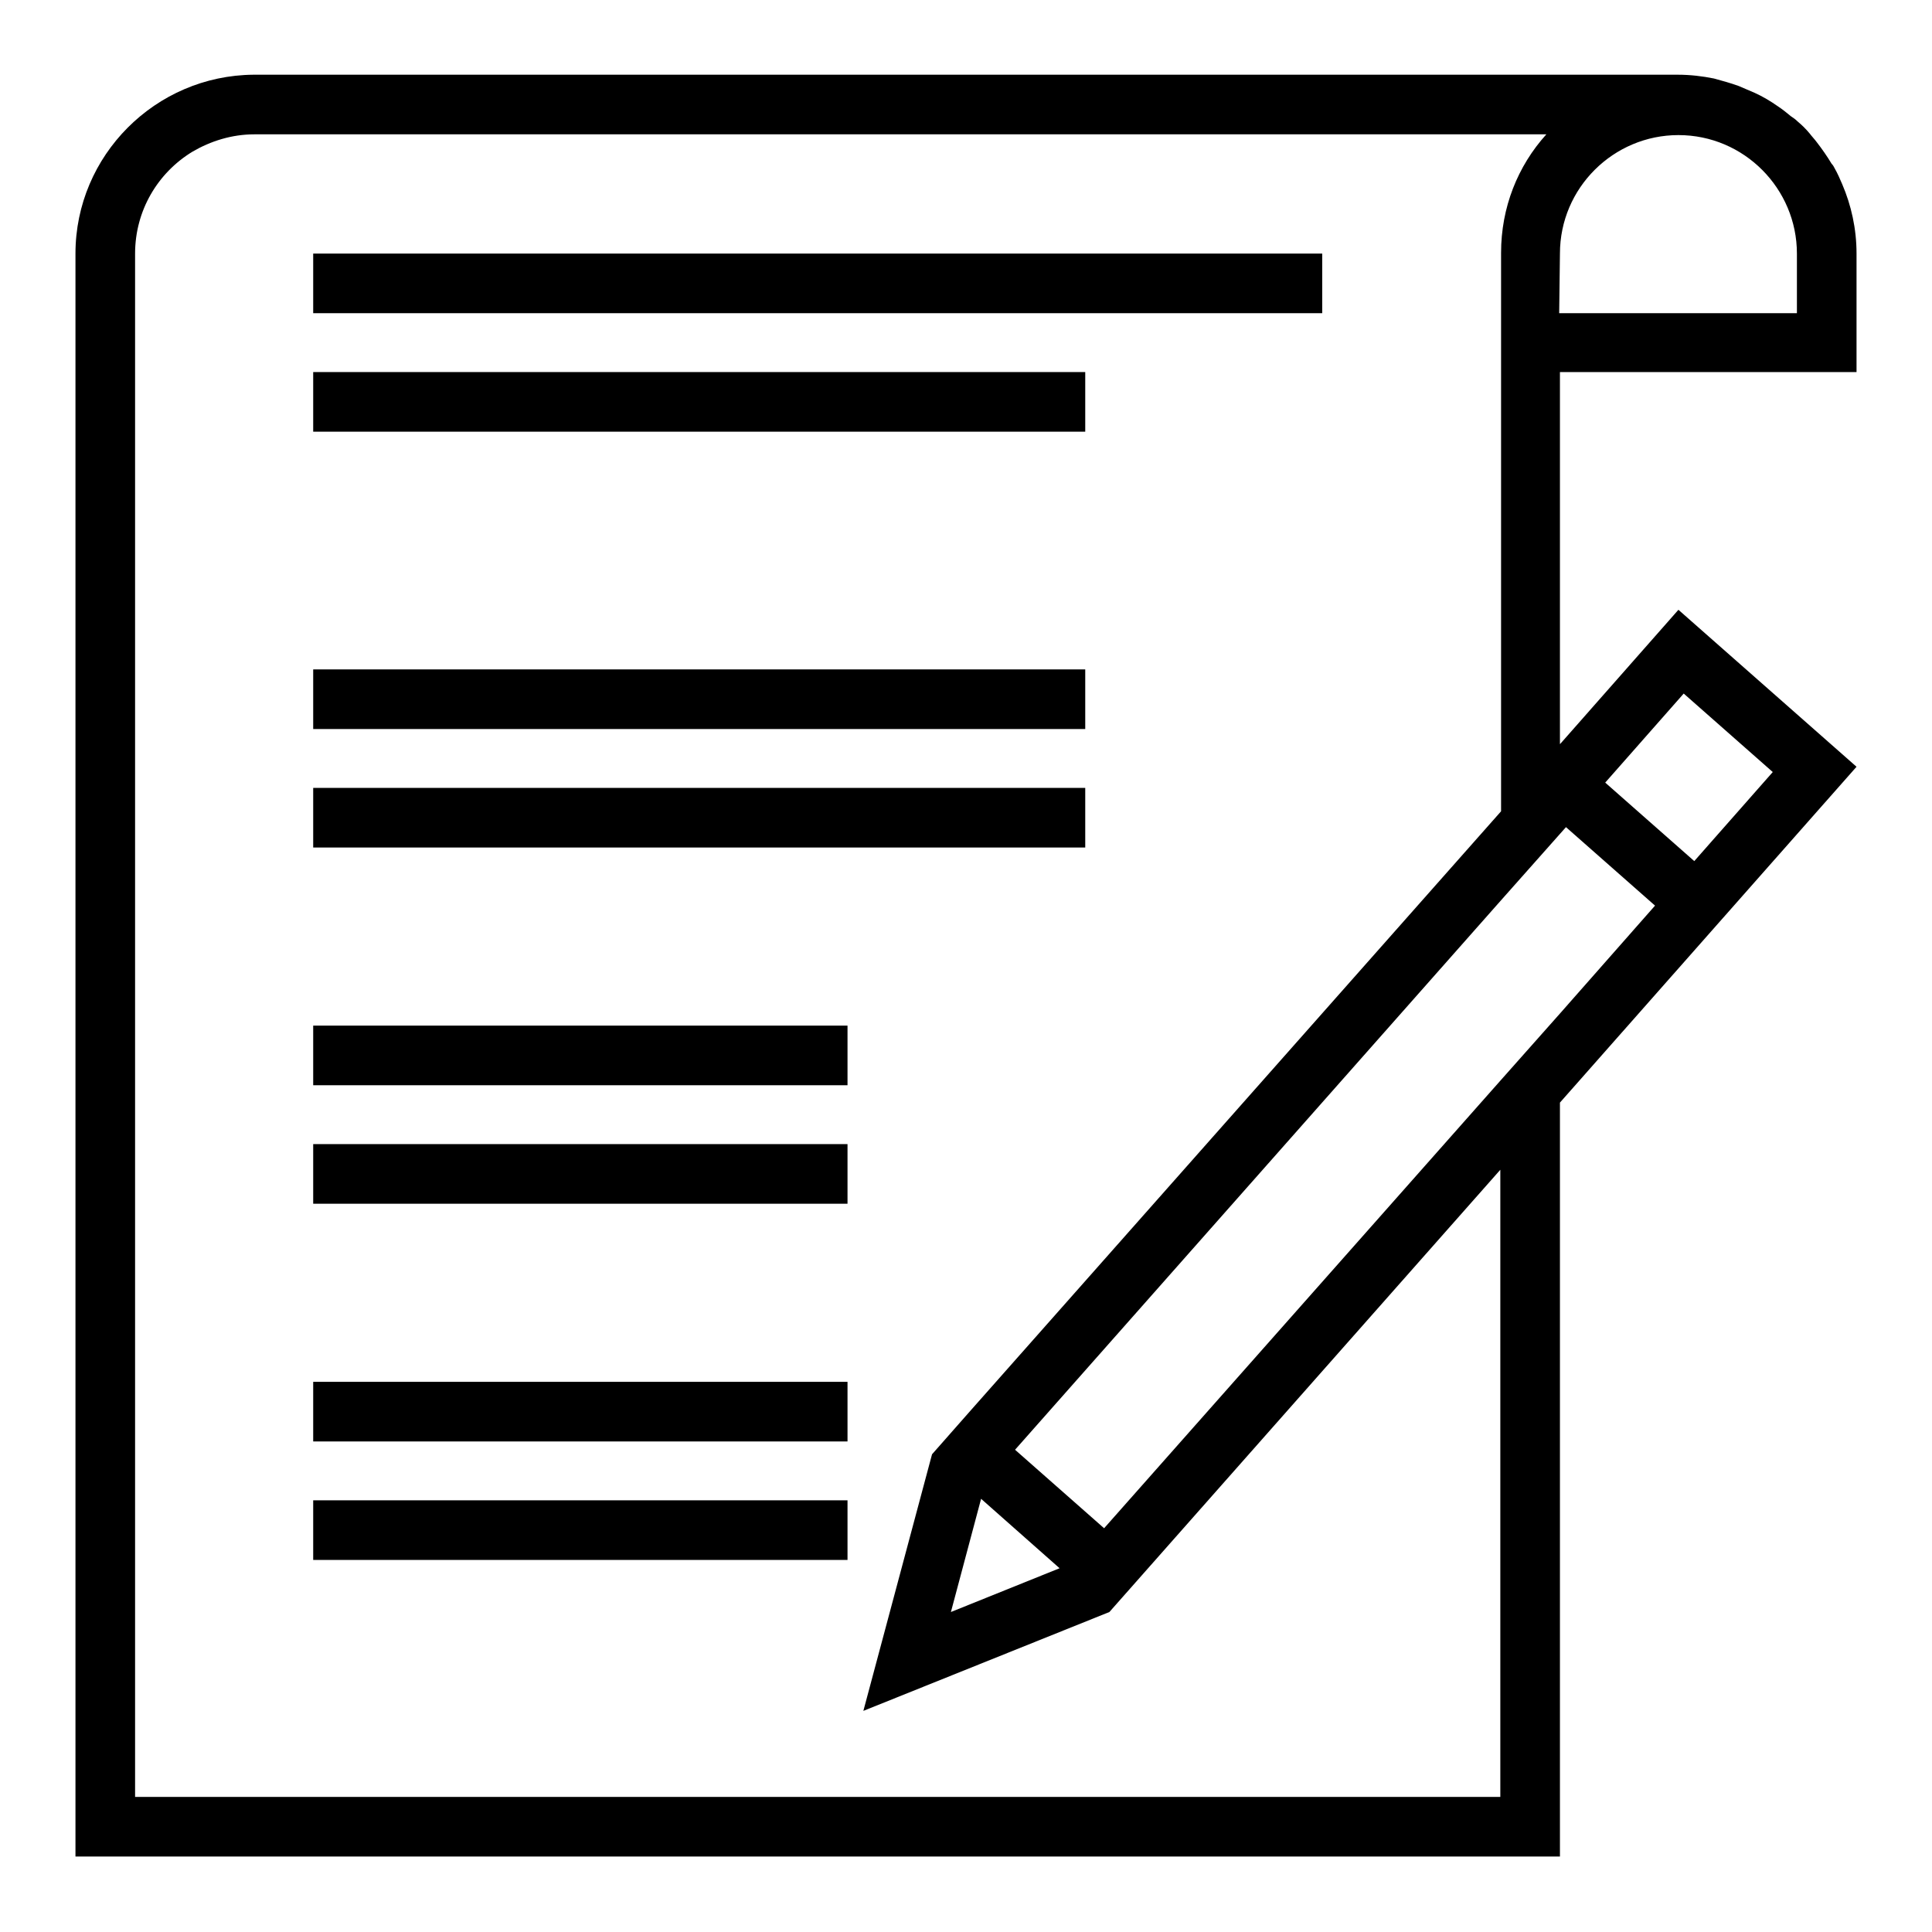
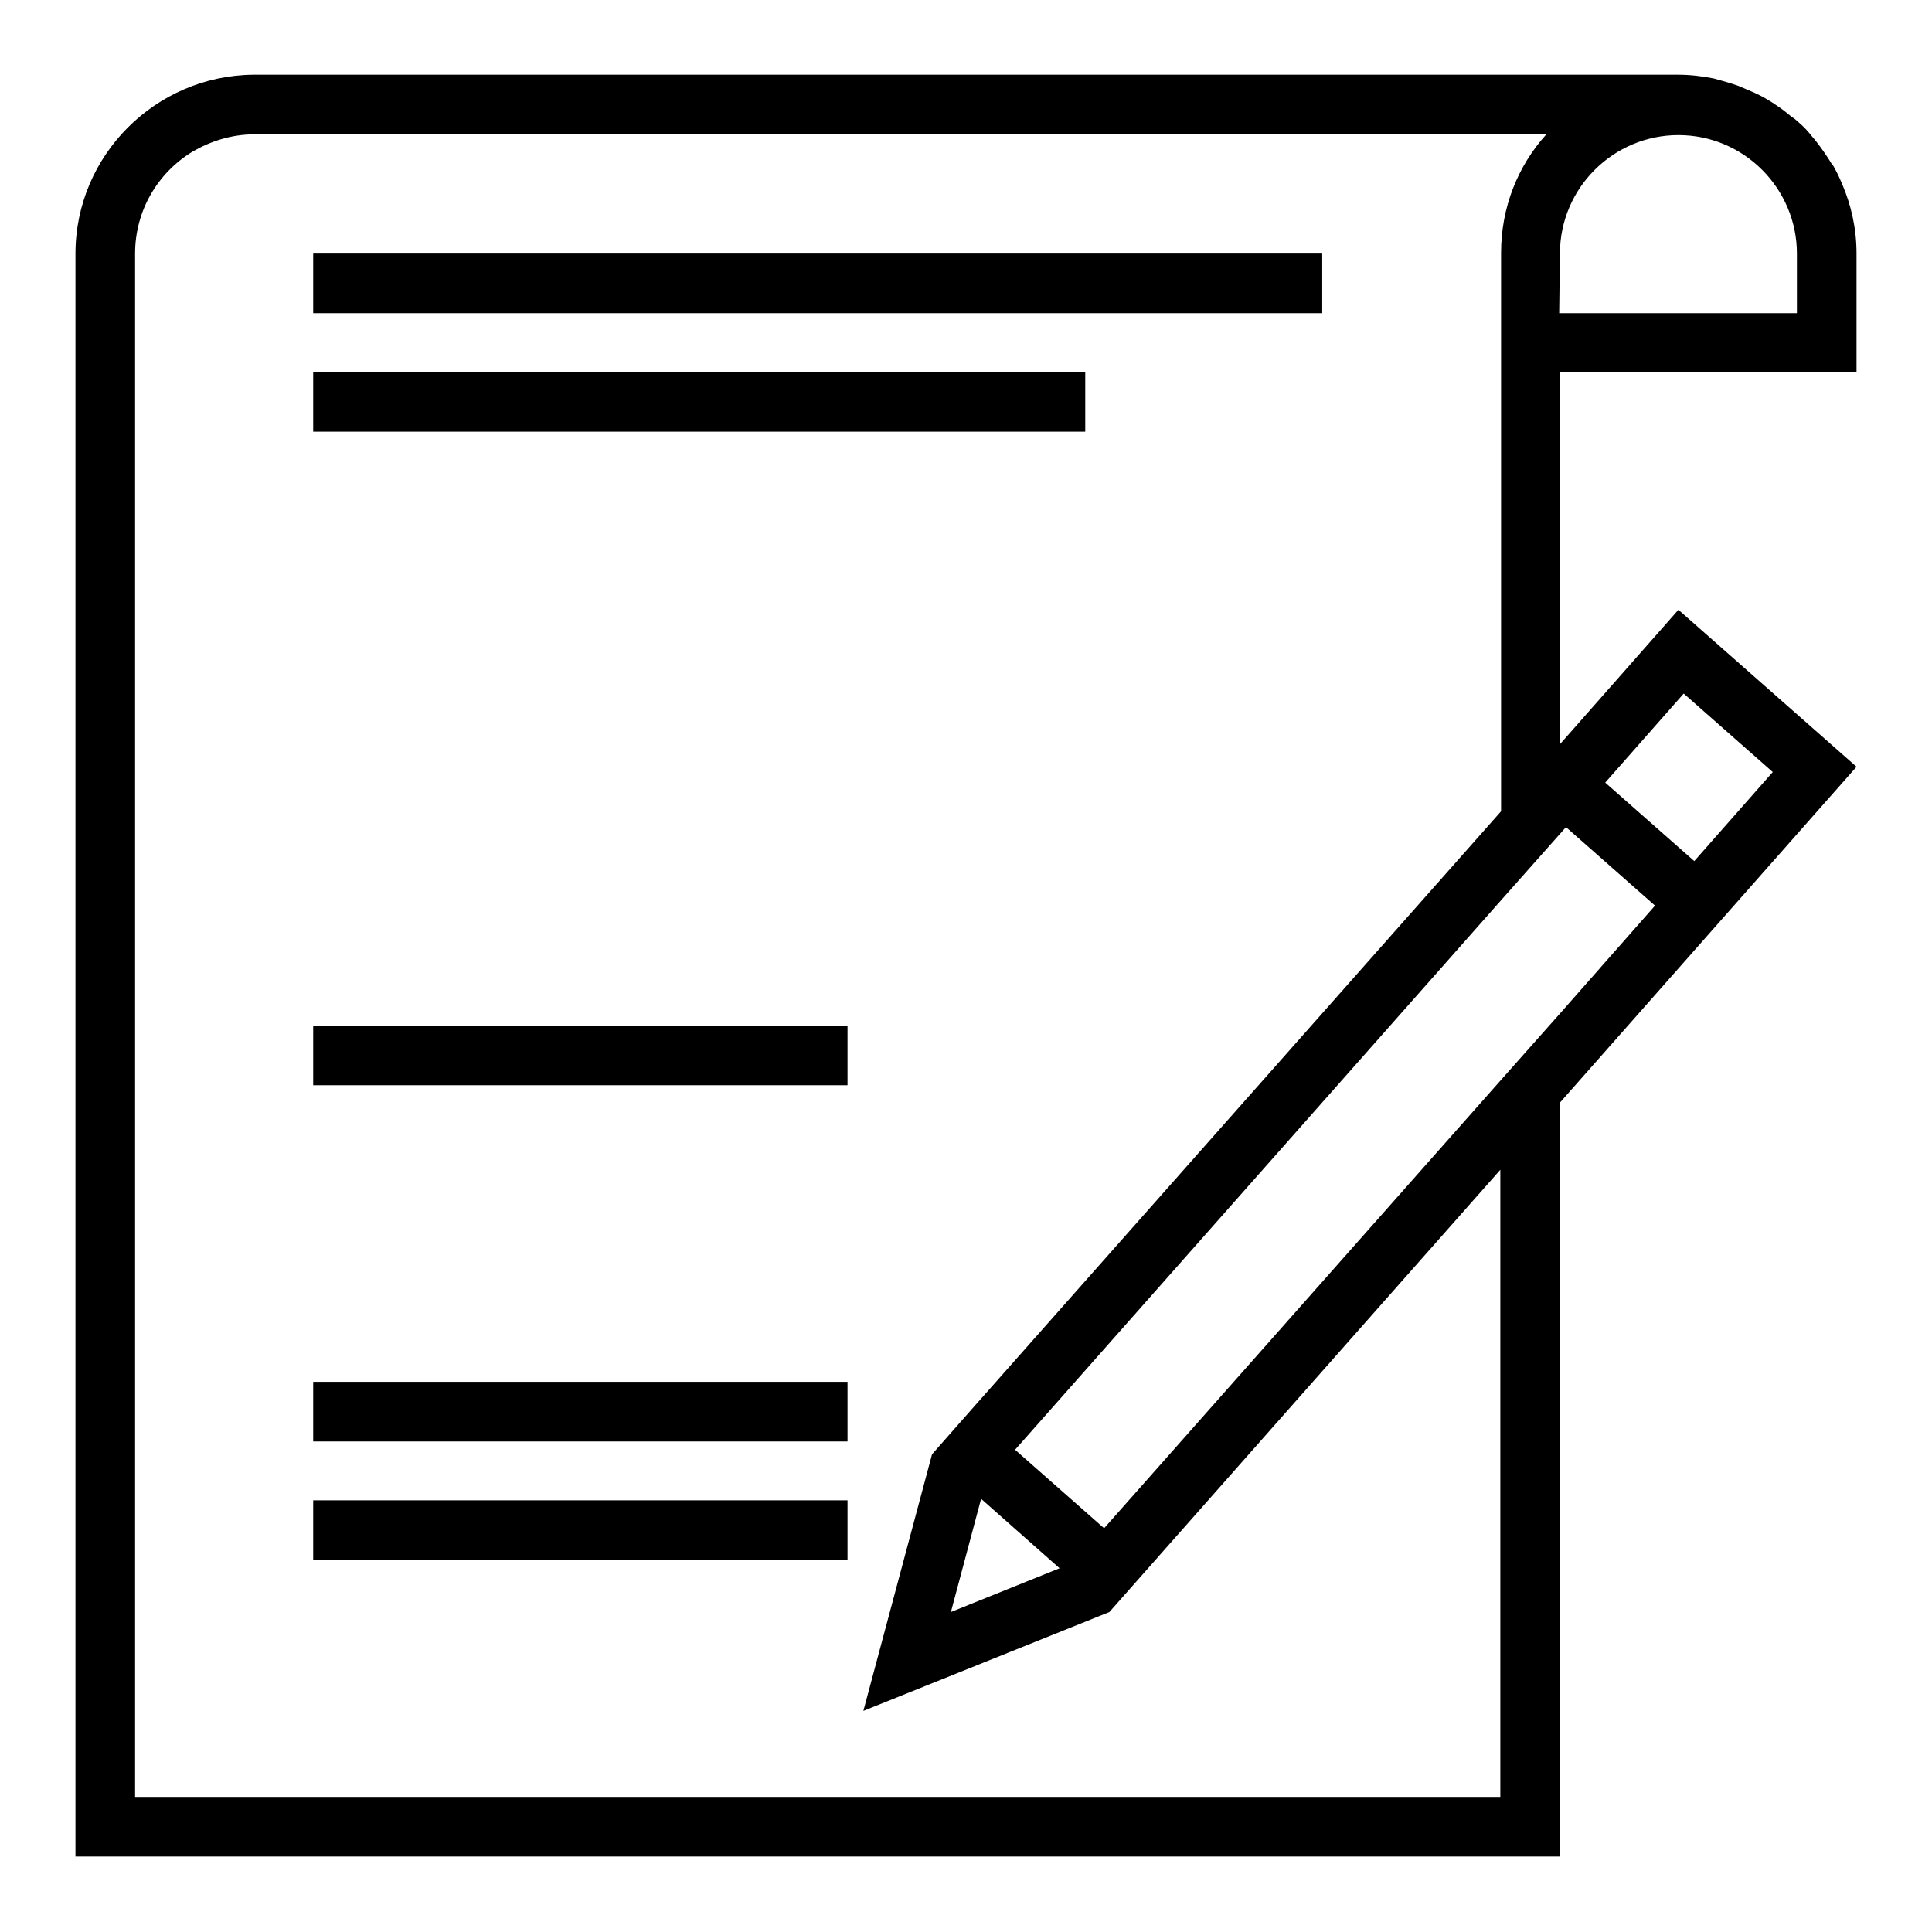
<svg xmlns="http://www.w3.org/2000/svg" version="1.1" x="0px" y="0px" viewBox="0 0 256 256" enable-background="new 0 0 256 256" xml:space="preserve">
  <g>
    <g>
      <path fill="#000000" d="M41.5,33.6h133.7v7.9H41.5V33.6L41.5,33.6z" />
      <path fill="#000000" d="M41.5,49.3h102.3v7.9H41.5V49.3L41.5,49.3z" />
-       <path fill="#000000" d="M41.5,88.7h102.3v7.9H41.5V88.7L41.5,88.7z" />
-       <path fill="#000000" d="M41.5,104.4h102.3v7.9H41.5V104.4L41.5,104.4z" />
      <path fill="#000000" d="M41.5,135.9h70.8v7.9H41.5V135.9L41.5,135.9z" />
-       <path fill="#000000" d="M41.5,151.6h70.8v7.9H41.5V151.6L41.5,151.6z" />
      <path fill="#000000" d="M41.5,183.1h70.8v7.9H41.5V183.1L41.5,183.1z" />
      <path fill="#000000" d="M41.5,198.8h70.8v7.9H41.5V198.8L41.5,198.8z" />
      <path fill="#000000" d="M246,49.3V33.6c0-3.3-0.7-6.4-1.9-9.2c-0.3-0.7-0.6-1.4-1-2.1c-0.1-0.2-0.2-0.4-0.4-0.6c-0.6-1-1.3-2-2-2.9c-0.3-0.4-0.6-0.7-0.9-1.1c-0.5-0.6-1-1.1-1.6-1.6c-0.3-0.3-0.6-0.5-0.9-0.7c-0.6-0.5-1.1-0.9-1.7-1.3c-1-0.7-2-1.3-3.1-1.8c-0.7-0.3-1.4-0.6-2.1-0.9c-1.1-0.4-2.2-0.7-3.3-1c-1.5-0.3-3.1-0.5-4.8-0.5H33.6C20.6,10,10,20.6,10,33.6v15.7V246h196.7v-99.9l-4.2,4.7l4.2-4.7l39.3-44.5l-23.6-20.8l-15.6,17.7l0,0l-0.1,0.1V49.3H246z M206.7,33.6c0-8.7,7.1-15.7,15.7-15.7c8.7,0,15.7,7.1,15.7,15.7v7.9h-31.5l0,0L206.7,33.6L206.7,33.6z M17.9,238.1V49.3V33.6c0-5.7,3-10.7,7.6-13.5c2.4-1.4,5.2-2.3,8.2-2.3h171.2c-3.8,4.2-6,9.7-6,15.7v7.9l0,0l0,0v7.9v58.2l0,0l0,0l-70.2,79.3l0,0l-5.2,5.9l0,0l0,0l-9.1,34l32.6-13.1l51.8-58.6v83.1L17.9,238.1L17.9,238.1z M126,213.6l4-15l10.4,9.2L126,213.6z M206.7,134.3l-7.9,8.9l-52.5,59.3l-11.8-10.4l64.3-72.7l7.9-8.9l0.8-0.9l11.8,10.4L206.7,134.3z M223.1,91.9l11.8,10.4l-10.4,11.8l-11.8-10.4L223.1,91.9z" />
    </g>
  </g>
</svg>